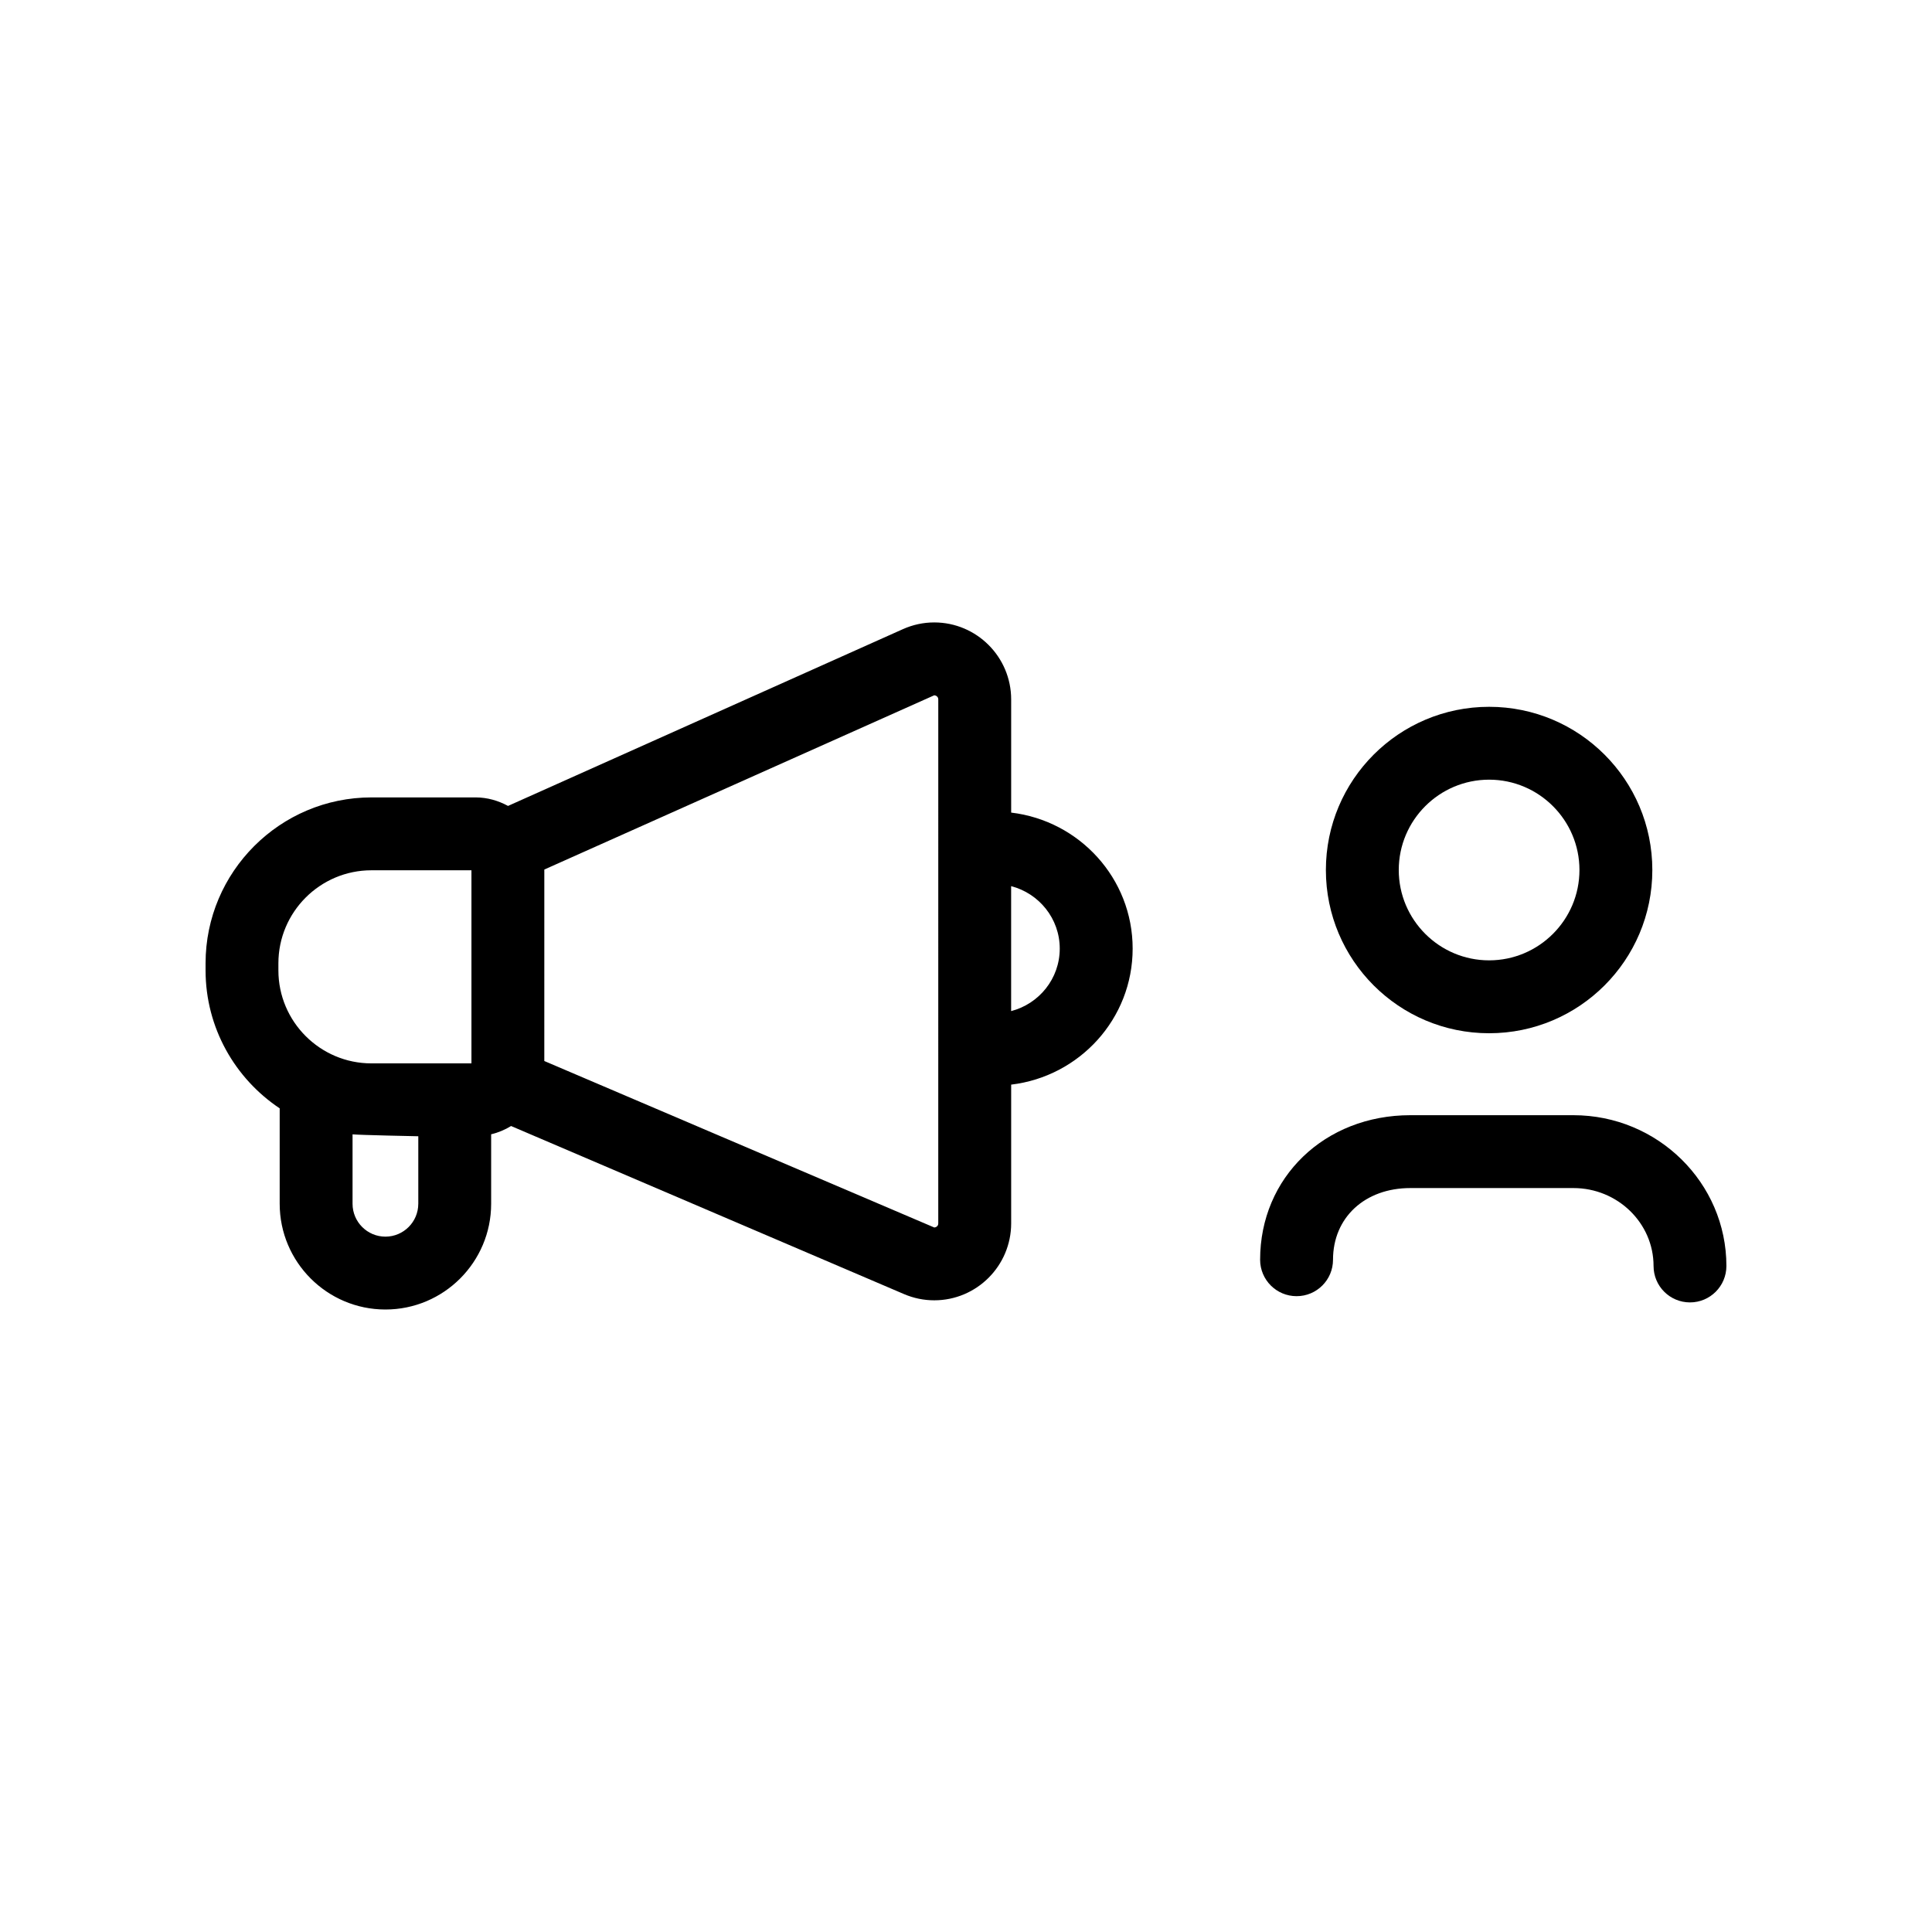
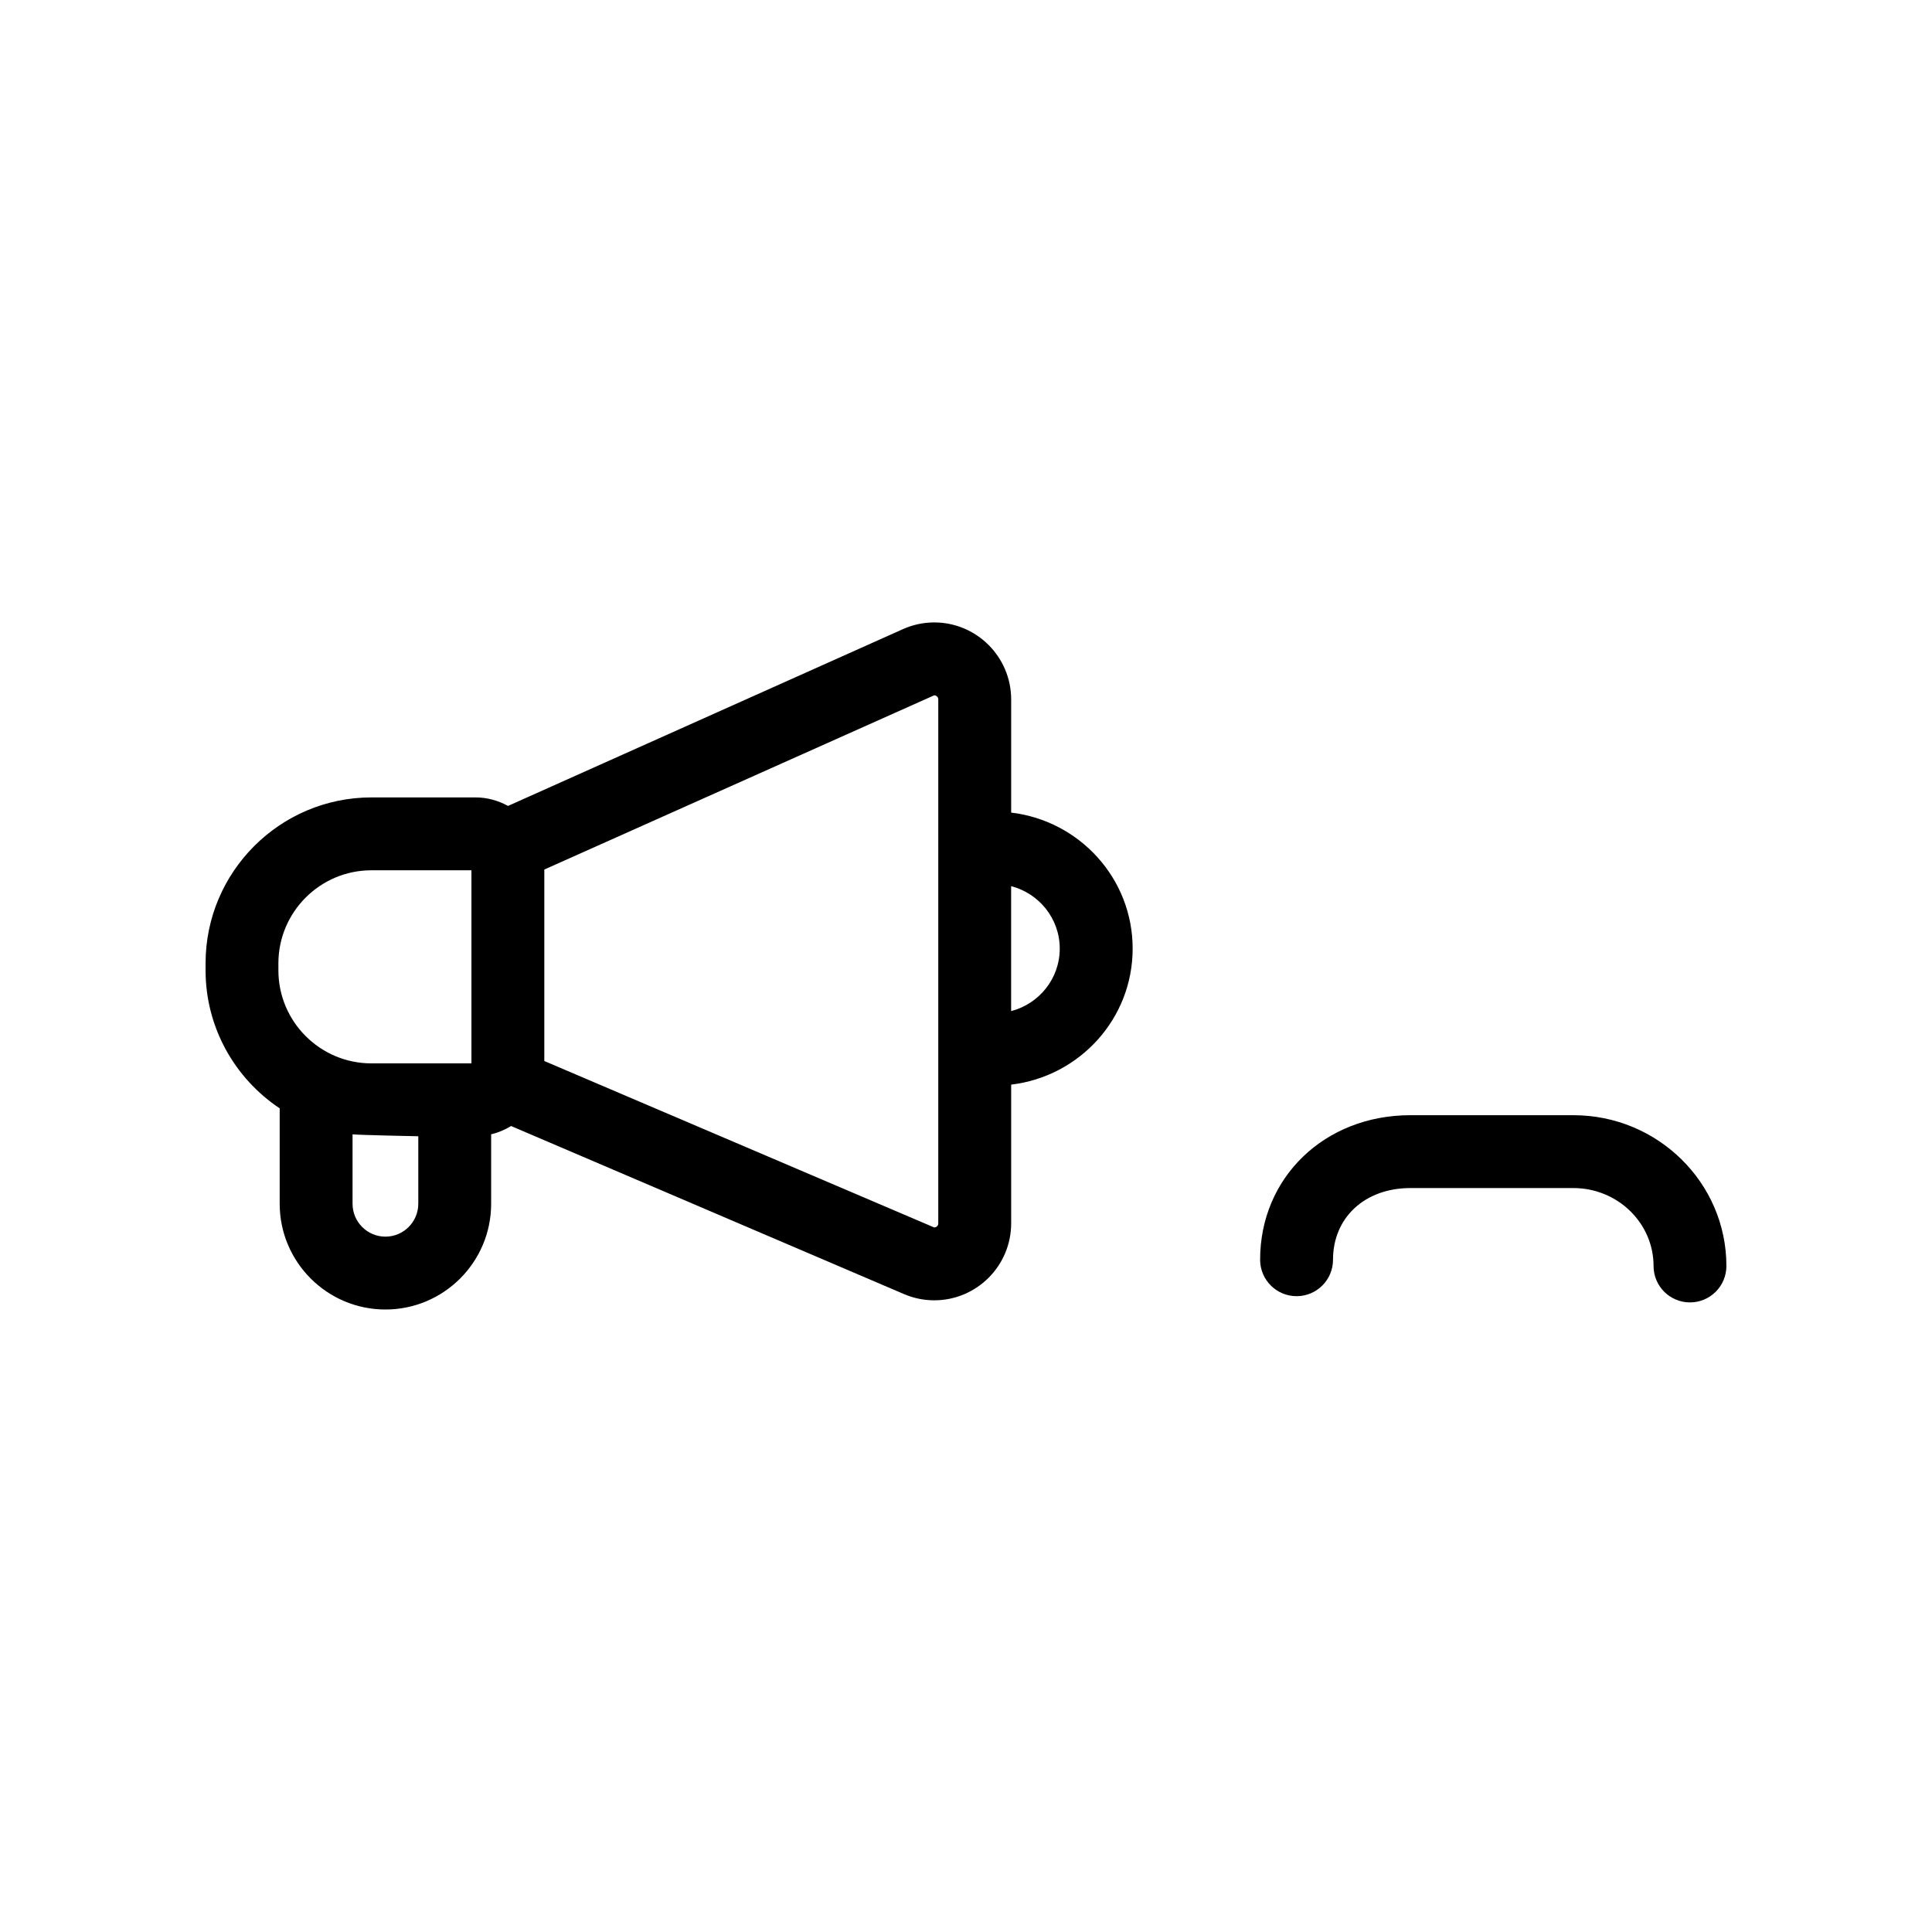
<svg xmlns="http://www.w3.org/2000/svg" fill="#000000" width="800px" height="800px" version="1.1" viewBox="144 144 512 512">
  <g>
-     <path d="m538.63 417.82c23.891 0 43.254-19.367 43.254-43.254 0-23.887-19.363-43.254-43.254-43.254-23.891 0-43.258 19.367-43.258 43.254 0 23.887 19.367 43.254 43.258 43.254zm0-67.199c13.199 0 23.941 10.742 23.941 23.941 0 13.199-10.742 23.941-23.941 23.941-13.203 0-23.945-10.742-23.945-23.941 0-13.199 10.738-23.941 23.945-23.941z" />
    <path d="m487.61 487.5c5.332 0 9.652-4.316 9.652-9.652 0-11.184 8.43-19 20.5-19h43.207c11.707 0 21.242 9.262 21.242 20.652 0 5.336 4.316 9.652 9.652 9.652 5.324 0 9.652-4.316 9.652-9.652 0-22.035-18.188-39.961-40.551-39.961h-43.207c-22.695 0-39.812 16.473-39.812 38.309 0.008 5.336 4.332 9.652 9.664 9.652z" />
    <path d="m218.12 437.73v25.281c0 15.453 12.57 28.023 28.023 28.023 15.453 0 28.016-12.57 28.016-28.023v-18.414c1.895-0.441 3.664-1.199 5.285-2.188l104.11 44.531c2.57 1.102 5.273 1.656 8.039 1.656 11.234 0 20.375-9.145 20.375-20.395v-36.762c18.078-2.156 32.195-17.402 32.195-36.047 0-18.645-14.117-33.891-32.195-36.047v-29.992c0-11.25-9.145-20.402-20.383-20.402-2.871 0-5.68 0.605-8.332 1.793l-104.62 46.836c-2.574-1.395-5.477-2.258-8.605-2.258h-27.582c-24.242 0-43.969 19.723-43.969 43.969v1.859c0.004 15.246 7.82 28.688 19.652 36.578zm193.84-58.895c7.379 1.918 12.883 8.586 12.883 16.559 0 7.977-5.496 14.641-12.883 16.559zm-123.71-4.398 103.33-46.176c0.215 0 1.074 0.195 1.074 1.094l-0.004 138.86c0 0.898-0.848 1.082-1.062 1.082l-103.34-44.117zm-33.402 88.578c0 4.801-3.91 8.711-8.707 8.711-4.805 0-8.711-3.914-8.711-8.711v-18.402c1.664 0.191 17.422 0.508 17.422 0.508v17.895zm-37.07-63.723c0-13.598 11.059-24.656 24.656-24.656h26.504v51.172h-26.504c-13.598 0-24.656-11.059-24.656-24.656z" />
  </g>
</svg>